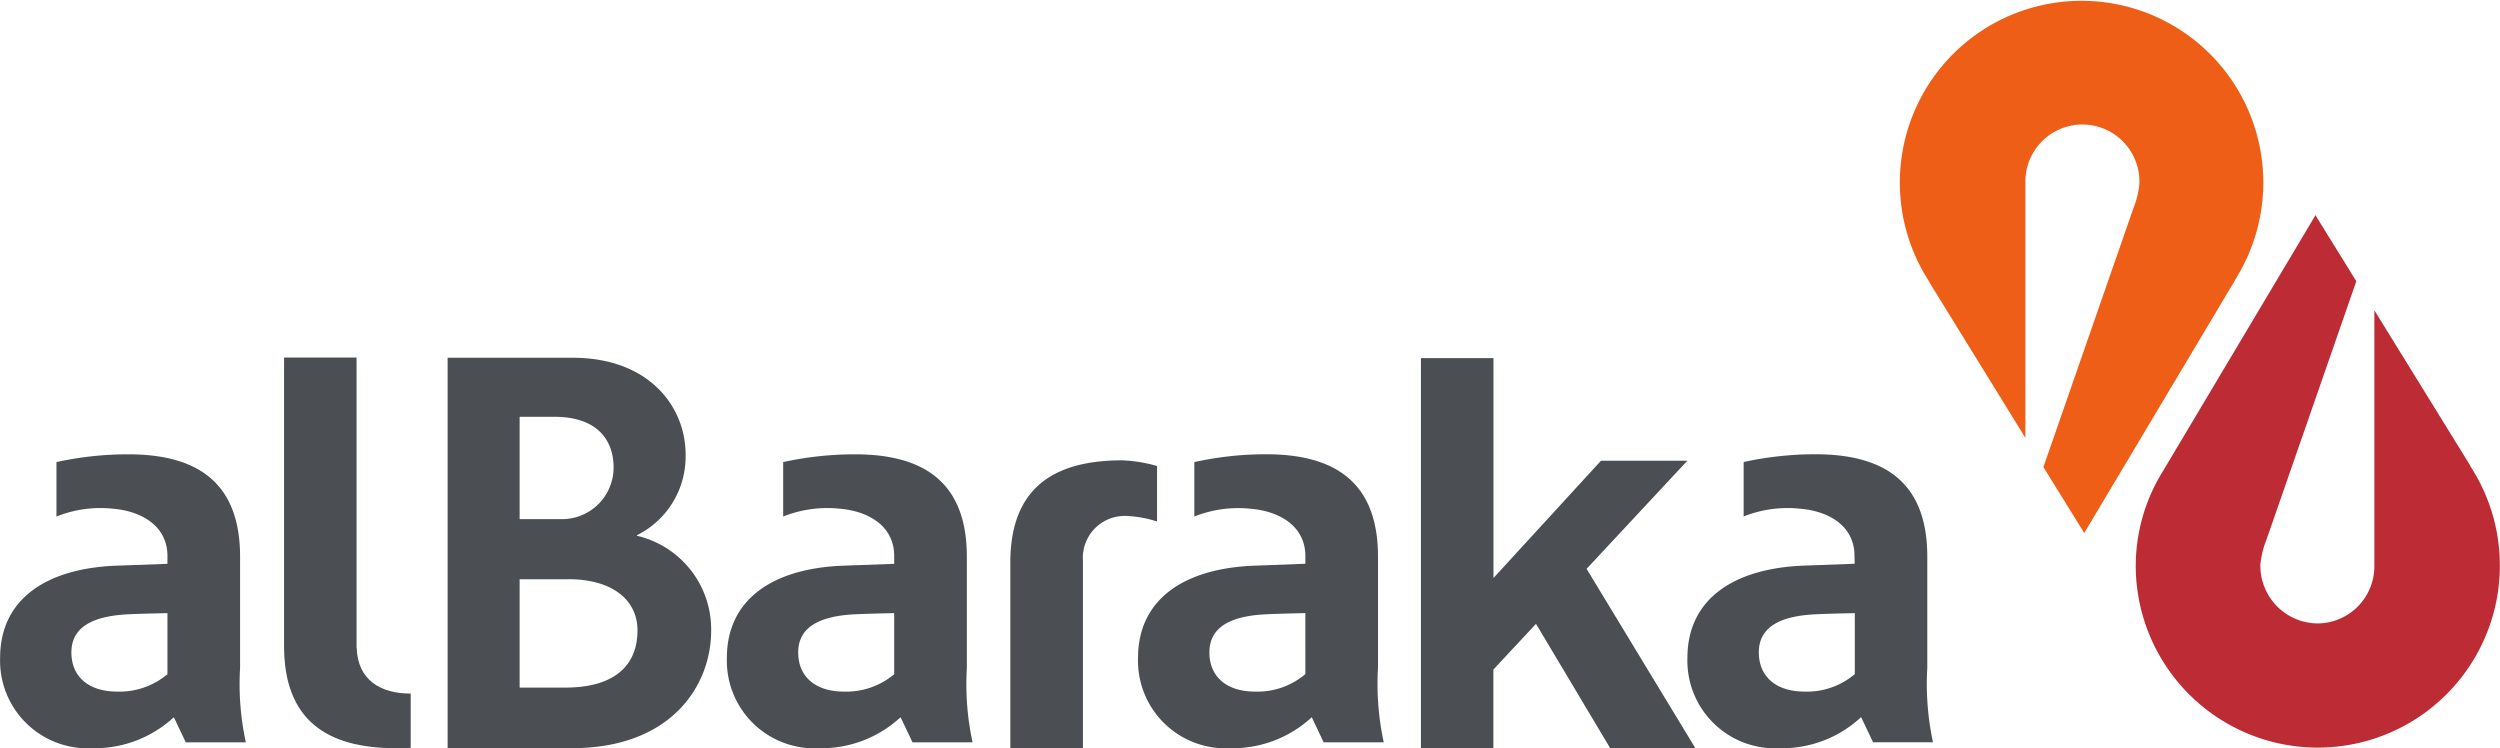
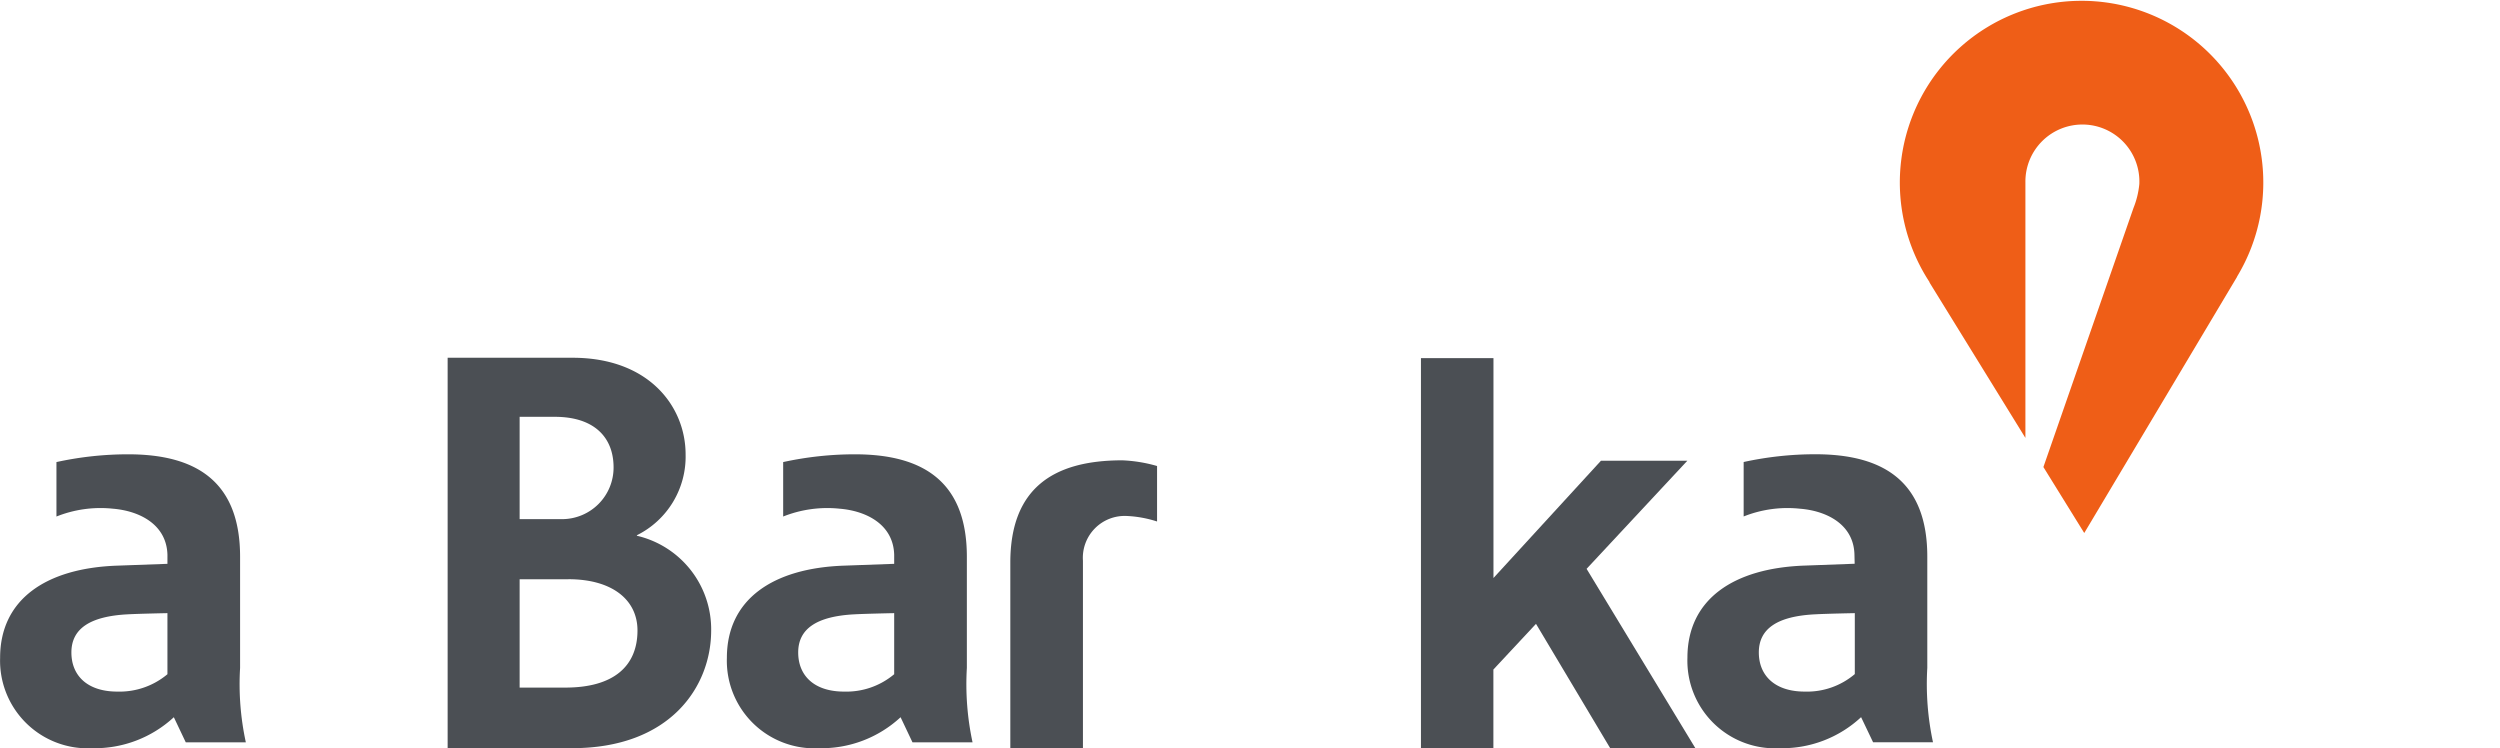
<svg xmlns="http://www.w3.org/2000/svg" width="91.81" height="27.477" viewBox="0 0 91.81 27.477">
  <defs>
    <style>.a{fill:#4b4f54;}.b{fill:#bd2c34;}.c{fill:#ef5e17;}</style>
  </defs>
  <g transform="translate(-405.317 -1255.617)">
    <path class="a" d="M447.809,1274.765v-2.034a5.352,5.352,0,0,0-1.279-.209c-2.557,0-4.11,1.047-4.11,3.759v6.813h2.667v-6.886h0a1.537,1.537,0,0,1,1.614-1.642,4.177,4.177,0,0,1,1.1.2" />
    <path class="a" d="M426.193,1276.89H424.4v3.978h1.682c1.768,0,2.646-.786,2.646-2.1,0-1.115-.919-1.88-2.538-1.88m-.5-5.965H424.4v3.759h1.574a1.894,1.894,0,0,0,1.876-1.9c0-1.094-.7-1.858-2.16-1.858m.634,12.169h-4.568v-14.338h4.587c2.821,0,4.152,1.806,4.152,3.55a3.222,3.222,0,0,1-1.789,2.968v.019a3.528,3.528,0,0,1,2.728,3.477c0,2.051-1.487,4.324-5.11,4.324" />
-     <path class="a" d="M420.4,1283.082c-.179.01-.361.012-.545.012-2.556,0-4.106-1.047-4.106-3.754v-10.593h2.663v10.664h.005c.035,1.189.892,1.676,1.961,1.676l.022,0Z" />
    <path class="a" d="M457.5,1268.768h2.663v8.076l3.948-4.307h3.172l-3.7,3.97,3.995,6.587h-3.128l-2.725-4.567-1.565,1.678v2.889H457.5Z" />
    <path class="a" d="M473.433,1280.372a2.712,2.712,0,0,1-1.842.643c-1.094,0-1.683-.589-1.683-1.437,0-.877.685-1.329,2.054-1.4.444-.025,1.471-.044,1.471-.044Zm-.005-4.052-1.818.067c-2.641.088-4.324,1.245-4.324,3.385a3.218,3.218,0,0,0,3.386,3.322,4.257,4.257,0,0,0,2.992-1.14l.44.921h2.2a10.194,10.194,0,0,1-.209-2.732v-4.085c0-2.71-1.55-3.759-4.108-3.759a12.309,12.309,0,0,0-2.636.285v2a4.336,4.336,0,0,1,2.069-.285c.992.079,1.977.583,2,1.691Z" />
-     <path class="a" d="M453.255,1280.372a2.712,2.712,0,0,1-1.842.643c-1.093,0-1.682-.584-1.682-1.437,0-.877.684-1.329,2.053-1.4.444-.024,1.471-.046,1.471-.046Zm0-4.052-1.821.069c-2.641.086-4.324,1.243-4.324,3.386a3.217,3.217,0,0,0,3.388,3.319,4.281,4.281,0,0,0,2.993-1.138l.435.922h2.208a10.12,10.12,0,0,1-.211-2.735v-4.083c0-2.71-1.553-3.761-4.108-3.761a12.19,12.19,0,0,0-2.637.287v2a4.34,4.34,0,0,1,2.069-.285c.991.081,1.976.583,2.008,1.691Z" />
    <path class="a" d="M438.155,1280.377a2.731,2.731,0,0,1-1.843.638c-1.093,0-1.682-.584-1.682-1.437,0-.874.685-1.326,2.052-1.4.445-.024,1.473-.044,1.473-.044Zm0-4.054-1.819.066c-2.644.086-4.325,1.243-4.325,3.386a3.216,3.216,0,0,0,3.386,3.319,4.275,4.275,0,0,0,2.993-1.138l.437.922h2.206a10.138,10.138,0,0,1-.209-2.732v-4.083c0-2.713-1.552-3.762-4.11-3.762a12.355,12.355,0,0,0-2.636.285v2a4.374,4.374,0,0,1,2.071-.288c.991.081,1.976.583,2.006,1.691Z" />
    <path class="a" d="M411.466,1280.377a2.737,2.737,0,0,1-1.843.638c-1.094,0-1.684-.584-1.684-1.437,0-.874.685-1.326,2.055-1.4.443-.024,1.472-.044,1.472-.044Zm0-4.054-1.821.066c-2.642.086-4.324,1.243-4.324,3.386a3.218,3.218,0,0,0,3.387,3.319,4.279,4.279,0,0,0,2.993-1.138l.438.922h2.206a10.065,10.065,0,0,1-.211-2.732v-4.083c0-2.713-1.552-3.762-4.108-3.762a12.337,12.337,0,0,0-2.636.285v2a4.36,4.36,0,0,1,2.07-.288c.988.081,1.975.583,2.006,1.691Z" />
-     <path class="b" d="M496.038,1272.721l-3.525-5.709v9.4a2.1,2.1,0,0,1-2.076,2.1,2.12,2.12,0,0,1-2.11-2.167,3.234,3.234,0,0,1,.216-.887l3.307-9.513-1.5-2.425-5.609,9.412h0a6.589,6.589,0,0,0-.99,3.59,6.686,6.686,0,1,0,12.281-3.794" />
    <path class="c" d="M476.175,1265.989l3.523,5.71v-9.4a2.093,2.093,0,1,1,4.184.074,3.174,3.174,0,0,1-.216.885l-3.307,9.511,1.5,2.422,5.614-9.411-.005,0a6.674,6.674,0,1,0-11.289.2" />
  </g>
</svg>